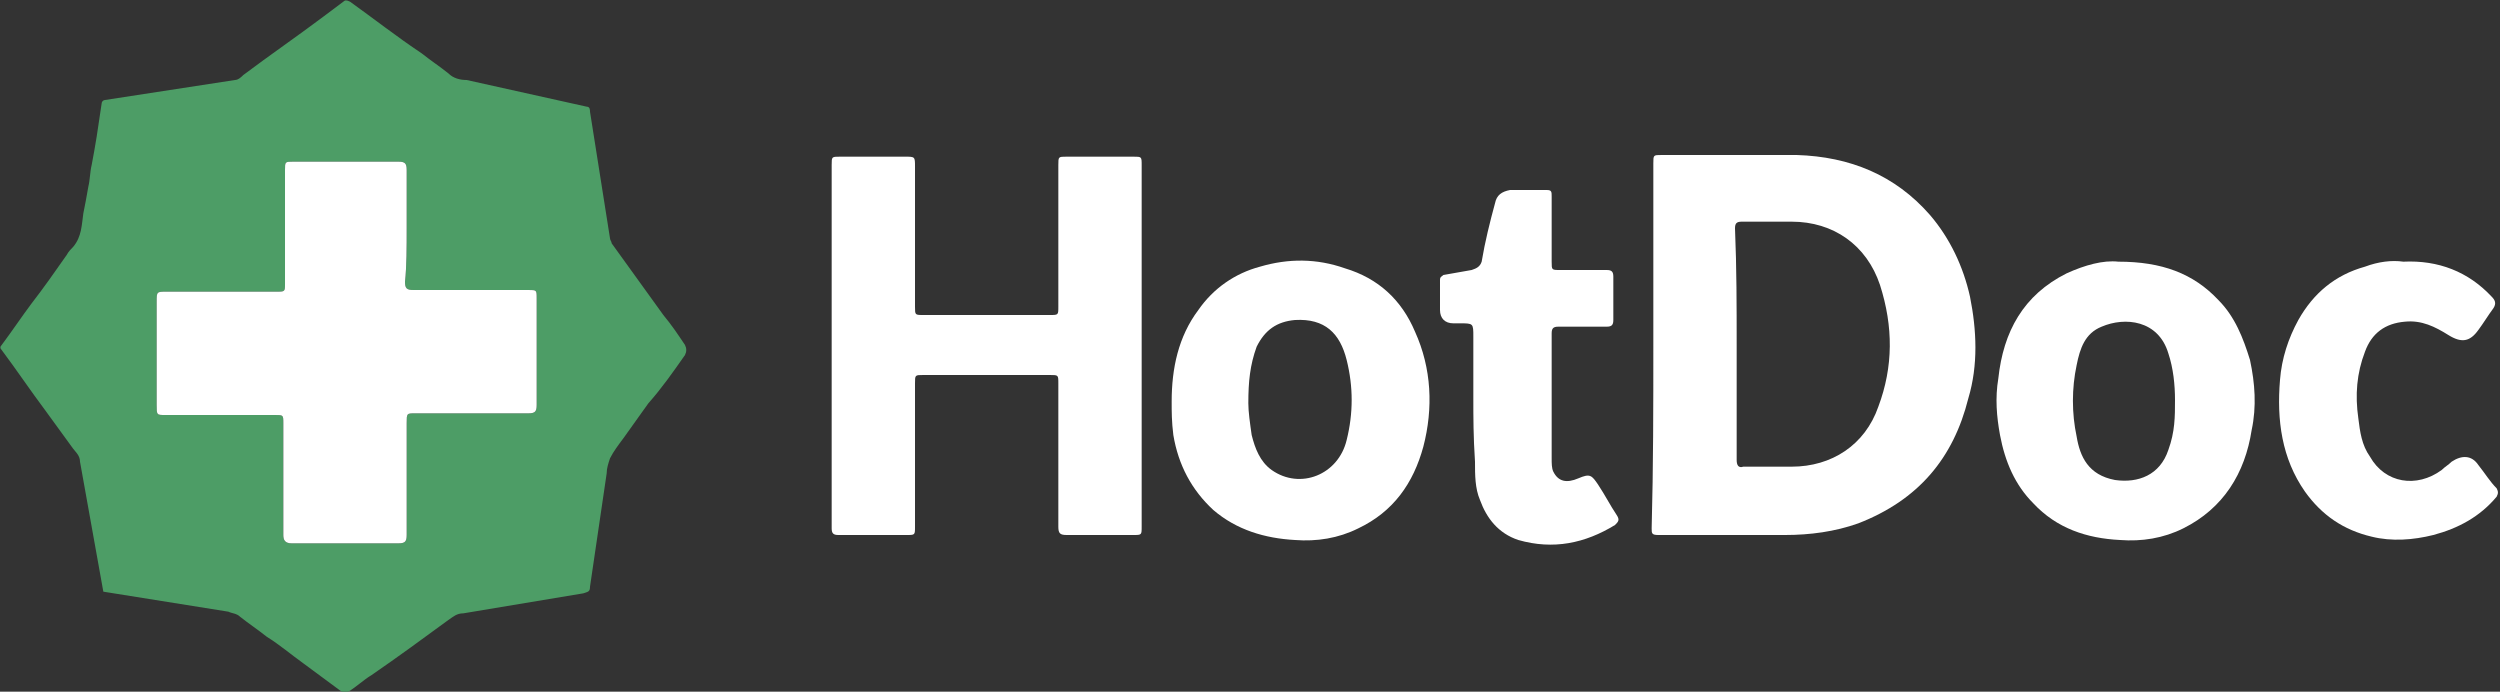
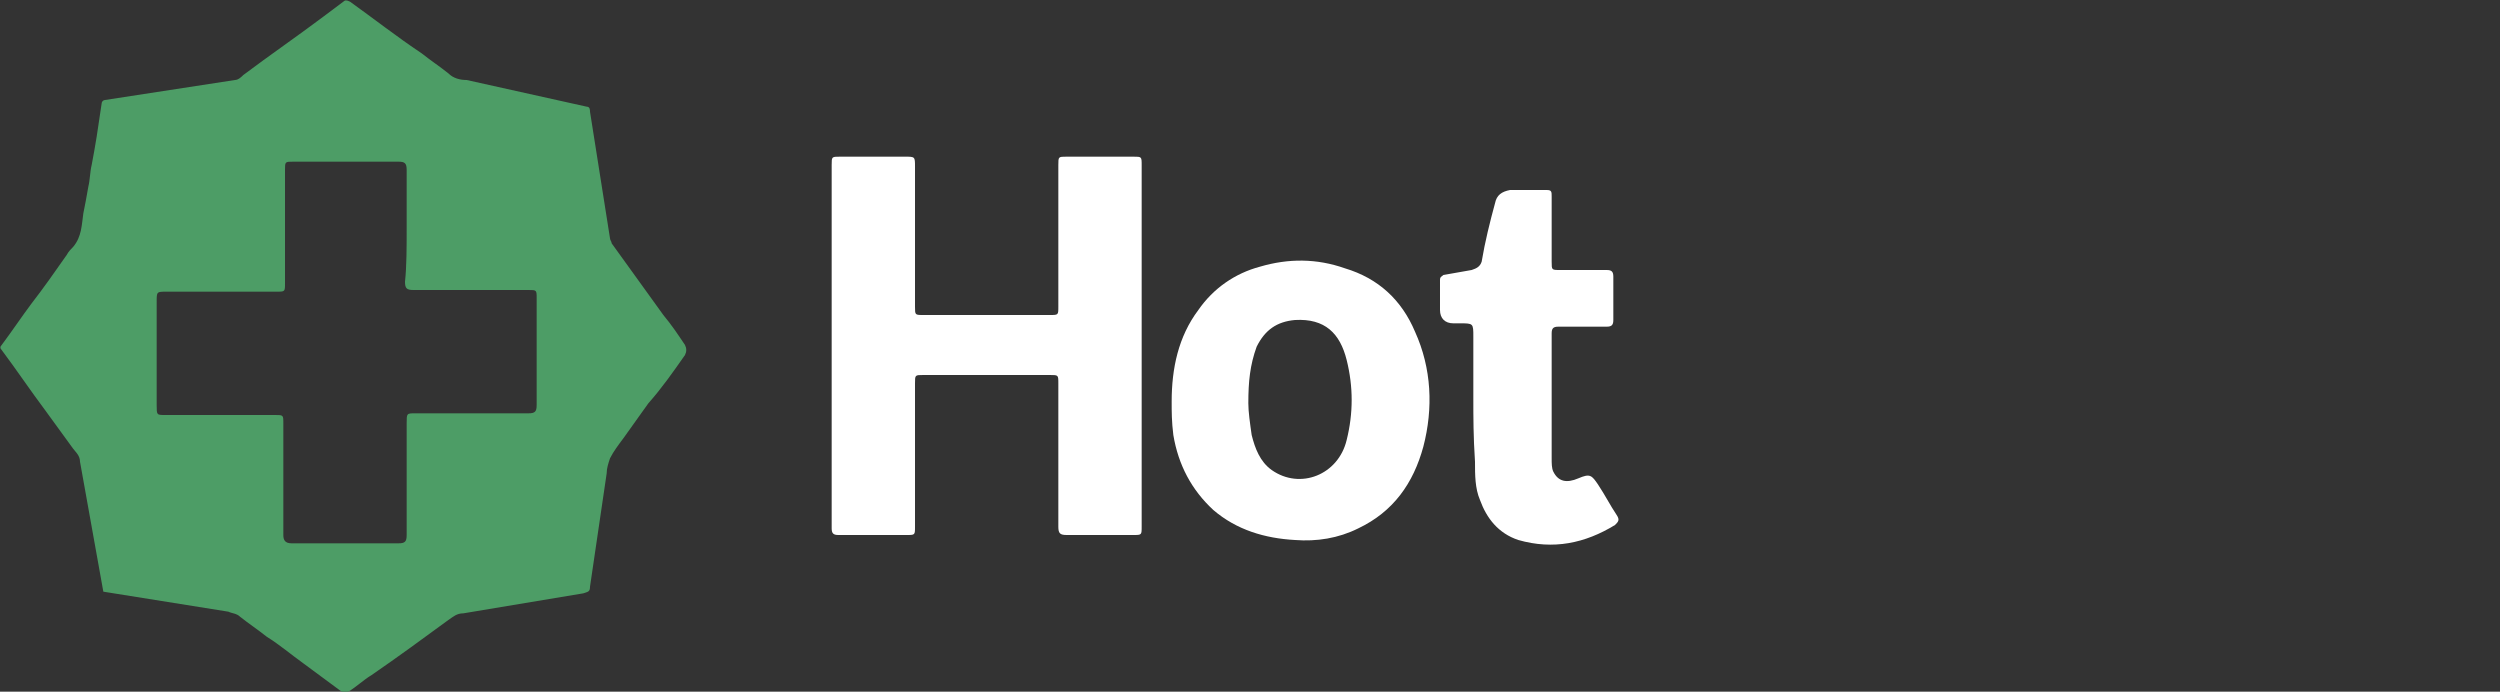
<svg xmlns="http://www.w3.org/2000/svg" version="1.1" id="Layer_1" x="0px" y="0px" viewBox="0 0 150 41.5" style="enable-background:new 0 0 150 41.5;" xml:space="preserve">
  <rect x="0" y="0" width="150" height="41.5" fill="#333333" stroke="none" />
  <style type="text/css">
	.st0{fill:#4D9D66;}
	.st1{fill:#FFFFFF;}
</style>
  <g id="Ne6Q77.tif">
    <g>
      <path class="st0" d="M35.2,6.4c0.2,0,0.2,0.2,0.2,0.3l1.2,7.6c0,0.1,0.1,0.2,0.1,0.3c1,1.4,2.1,2.9,3.1,4.3    c0.5,0.6,0.9,1.2,1.3,1.8c0.1,0.2,0.1,0.4,0,0.6c-0.7,1-1.4,2-2.2,2.9c-0.5,0.7-1,1.4-1.5,2.1c-0.3,0.4-0.6,0.8-0.8,1.2    c-0.1,0.3-0.2,0.6-0.2,0.9l-1,6.8c0,0.3-0.1,0.3-0.4,0.4l-7.2,1.2c-0.4,0-0.6,0.2-0.9,0.4c-1.5,1.1-3,2.2-4.6,3.3    c-0.5,0.3-0.9,0.7-1.4,1c-0.2,0.1-0.3,0.1-0.4,0c-0.8-0.6-1.5-1.1-2.3-1.7c-0.7-0.5-1.4-1.1-2.2-1.6c-0.5-0.4-1.1-0.8-1.6-1.2    c-0.2-0.2-0.5-0.2-0.7-0.3l-7.5-1.2l-1.4-7.8c0-0.4-0.3-0.6-0.5-0.9c-0.5-0.7-1.1-1.5-1.6-2.2C1.8,23.4,1,22.2,0.1,21    c-0.1-0.1-0.1-0.2,0-0.3c0.6-0.8,1.2-1.7,1.8-2.5c0.7-0.9,1.4-1.9,2.1-2.9c0.1-0.2,0.3-0.4,0.4-0.5c0.5-0.6,0.5-1.3,0.6-2    c0.1-0.5,0.2-1,0.3-1.6c0.1-0.4,0.1-0.9,0.2-1.3c0.1-0.5,0.2-1.1,0.3-1.7c0.1-0.7,0.2-1.3,0.3-2C6.1,6.1,6.2,6,6.3,6l7.8-1.2    c0.2,0,0.4-0.2,0.5-0.3c1.6-1.2,3.2-2.3,4.8-3.5c0.4-0.3,0.8-0.6,1.2-0.9C20.7,0,20.8,0,21,0.1c1.4,1,2.8,2.1,4.3,3.1    c0.5,0.4,1.1,0.8,1.6,1.2c0.3,0.3,0.7,0.4,1.1,0.4L35.2,6.4z M24.4,13.7c0-1.2,0-2.3,0-3.5c0-0.4-0.1-0.5-0.5-0.5    c-2.1,0-4.2,0-6.3,0c-0.5,0-0.5,0-0.5,0.5c0,2.3,0,4.5,0,6.8c0,0.5,0,0.5-0.5,0.5c-2.2,0-4.4,0-6.6,0c-0.6,0-0.6,0-0.6,0.6    c0,2.1,0,4.1,0,6.2c0,0.6,0,0.6,0.5,0.6c2.2,0,4.4,0,6.6,0c0.5,0,0.5,0,0.5,0.5c0,2.2,0,4.5,0,6.7c0,0.3,0.1,0.5,0.5,0.5    c2.1,0,4.2,0,6.4,0c0.4,0,0.5-0.1,0.5-0.5c0-2.2,0-4.4,0-6.7c0-0.6,0-0.6,0.5-0.6c2.3,0,4.5,0,6.8,0c0.4,0,0.5-0.1,0.5-0.5    c0-2.1,0-4.2,0-6.4c0-0.5,0-0.5-0.5-0.5c-2.3,0-4.6,0-6.9,0c-0.4,0-0.5-0.1-0.5-0.5C24.4,16,24.4,14.8,24.4,13.7z" />
-       <path class="st1" d="M99.2,20.7c0-3.6,0-7.2,0-10.9c0-0.5,0-0.5,0.5-0.5c2.7,0,5.4,0,8.1,0c3.2,0.1,5.9,1.2,8,3.6    c1.2,1.4,2,3.1,2.4,4.9c0.4,2,0.5,4.1-0.1,6.1c-0.9,3.6-3,6.1-6.6,7.5c-1.4,0.5-2.9,0.7-4.4,0.7c-2.5,0-5.1,0-7.6,0    c-0.4,0-0.4-0.1-0.4-0.4C99.2,28,99.2,24.3,99.2,20.7z M104.2,20.7c0,2.3,0,4.6,0,6.9c0,0.3,0.1,0.5,0.4,0.4c1,0,1.9,0,2.9,0    c2.4,0,4.4-1.3,5.2-3.6c0.9-2.4,0.9-4.8,0.1-7.3c-0.8-2.4-2.8-3.8-5.3-3.8c-1,0-2,0-3,0c-0.3,0-0.4,0.1-0.4,0.4    C104.2,16.1,104.2,18.4,104.2,20.7z" />
      <path class="st1" d="M68.5,20.8c0,3.6,0,7.2,0,10.8c0,0.5,0,0.5-0.5,0.5c-1.3,0-2.6,0-4,0c-0.4,0-0.5-0.1-0.5-0.5    c0-2.9,0-5.7,0-8.6c0-0.5,0-0.5-0.5-0.5c-2.5,0-5.1,0-7.6,0c-0.5,0-0.5,0-0.5,0.5c0,2.9,0,5.7,0,8.6c0,0.5,0,0.5-0.5,0.5    c-1.4,0-2.7,0-4.1,0c-0.3,0-0.4-0.1-0.4-0.4c0-7.3,0-14.6,0-21.8c0-0.5,0-0.5,0.5-0.5c1.3,0,2.6,0,3.9,0c0.6,0,0.6,0,0.6,0.6    c0,2.8,0,5.6,0,8.4c0,0.5,0,0.5,0.5,0.5c2.5,0,5.1,0,7.6,0c0.5,0,0.5,0,0.5-0.5c0-2.8,0-5.7,0-8.5c0-0.5,0-0.5,0.5-0.5    c1.3,0,2.6,0,4,0c0.5,0,0.5,0,0.5,0.5C68.5,13.5,68.5,17.1,68.5,20.8z" />
-       <path class="st1" d="M127.1,15.7c2.6,0,4.5,0.7,6,2.3c1,1,1.5,2.3,1.9,3.6c0.3,1.4,0.4,2.8,0.1,4.2c-0.4,2.6-1.7,4.7-4.1,5.9    c-1.2,0.6-2.5,0.8-3.8,0.7c-2-0.1-3.8-0.7-5.2-2.2c-1.1-1.1-1.7-2.5-2-4.1c-0.2-1.1-0.3-2.2-0.1-3.4c0.3-2.8,1.5-5,4.1-6.3    C125.1,15.9,126.2,15.6,127.1,15.7z M130.5,24c0-0.9-0.1-1.9-0.4-2.8c-0.6-2-2.6-2.2-4-1.6c-1,0.4-1.3,1.3-1.5,2.3    c-0.3,1.4-0.3,2.9,0,4.3c0.2,1.2,0.7,2.3,2.3,2.6c1.4,0.2,2.7-0.3,3.2-1.8C130.5,25.9,130.5,25,130.5,24z" />
      <path class="st1" d="M70.3,24.1c0-2,0.4-3.9,1.6-5.5c0.9-1.3,2.2-2.2,3.7-2.6c1.7-0.5,3.4-0.5,5.1,0.1c2,0.6,3.4,1.9,4.2,3.8    c1,2.2,1.1,4.6,0.5,6.9c-0.6,2.2-1.8,3.9-3.9,4.9c-1.2,0.6-2.5,0.8-3.8,0.7c-1.8-0.1-3.5-0.6-4.9-1.8c-1.3-1.2-2.1-2.7-2.4-4.5    C70.3,25.3,70.3,24.7,70.3,24.1z M74.9,24.2c0,0.5,0.1,1.2,0.2,1.9c0.2,0.8,0.5,1.6,1.2,2.1c1.7,1.2,4,0.3,4.5-1.8    c0.4-1.6,0.4-3.2,0-4.8c-0.4-1.6-1.3-2.5-3.1-2.4c-1.1,0.1-1.8,0.6-2.3,1.6C75,21.9,74.9,22.9,74.9,24.2z" />
      <path class="st1" d="M88.4,23.9c0-1.2,0-2.5,0-3.7c0-0.8,0-0.8-0.8-0.8c-0.1,0-0.3,0-0.4,0c-0.5,0-0.8-0.3-0.8-0.8    c0-0.6,0-1.2,0-1.8c0-0.2,0.1-0.2,0.2-0.3c0.6-0.1,1.1-0.2,1.7-0.3c0.3-0.1,0.5-0.2,0.6-0.5c0.2-1.2,0.5-2.4,0.8-3.5    c0.1-0.5,0.4-0.7,0.9-0.8c0.7,0,1.5,0,2.2,0c0.3,0,0.3,0.1,0.3,0.4c0,1.3,0,2.6,0,3.9c0,0.5,0,0.5,0.5,0.5c0.9,0,1.9,0,2.8,0    c0.3,0,0.4,0.1,0.4,0.4c0,0.9,0,1.7,0,2.6c0,0.3-0.1,0.4-0.4,0.4c-1,0-1.9,0-2.9,0c-0.3,0-0.4,0.1-0.4,0.4c0,2.5,0,5,0,7.5    c0,0.3,0,0.6,0.1,0.8c0.3,0.6,0.8,0.7,1.5,0.4c0.7-0.3,0.8-0.2,1.2,0.4s0.7,1.2,1.1,1.8c0.2,0.3,0.1,0.4-0.1,0.6    c-1.8,1.1-3.7,1.5-5.8,0.9c-1.2-0.4-1.9-1.3-2.3-2.4c-0.3-0.7-0.3-1.5-0.3-2.3C88.4,26.2,88.4,25,88.4,23.9z" />
-       <path class="st1" d="M144.2,15.7c2.1-0.1,3.9,0.6,5.3,2.1c0.2,0.2,0.3,0.4,0.1,0.7c-0.3,0.4-0.6,0.9-0.9,1.3    c-0.5,0.7-1,0.8-1.8,0.3c-0.8-0.5-1.6-0.9-2.6-0.8c-1.2,0.1-2,0.7-2.4,1.8c-0.5,1.3-0.6,2.6-0.4,4c0.1,0.8,0.2,1.6,0.7,2.3    c0.9,1.6,2.8,1.9,4.3,0.8c0.2-0.2,0.4-0.3,0.6-0.5c0.6-0.4,1.2-0.4,1.6,0.2c0.4,0.5,0.7,1,1.1,1.4c0.1,0.2,0.1,0.3,0,0.5    c-1,1.2-2.3,1.9-3.8,2.3c-1.2,0.3-2.5,0.4-3.7,0.1c-1.7-0.4-3-1.3-4-2.7c-1.4-2-1.7-4.3-1.5-6.7c0.1-1.3,0.5-2.5,1.1-3.6    c0.9-1.6,2.2-2.7,4-3.2C142.7,15.7,143.5,15.6,144.2,15.7z" />
    </g>
  </g>
-   <path class="st1" d="M24.4,13.7c0-1.2,0-2.3,0-3.5c0-0.4-0.1-0.5-0.5-0.5c-2.1,0-4.2,0-6.3,0c-0.5,0-0.5,0-0.5,0.5  c0,2.3,0,4.5,0,6.8c0,0.5,0,0.5-0.5,0.5c-2.2,0-4.4,0-6.6,0c-0.6,0-0.6,0-0.6,0.6c0,2.1,0,4.1,0,6.2c0,0.6,0,0.6,0.5,0.6  c2.2,0,4.4,0,6.6,0c0.5,0,0.5,0,0.5,0.5c0,2.2,0,4.5,0,6.7c0,0.3,0.1,0.5,0.5,0.5c2.1,0,4.2,0,6.4,0c0.4,0,0.5-0.1,0.5-0.5  c0-2.2,0-4.4,0-6.7c0-0.6,0-0.6,0.5-0.6c2.3,0,4.5,0,6.8,0c0.4,0,0.5-0.1,0.5-0.5c0-2.1,0-4.2,0-6.4c0-0.5,0-0.5-0.5-0.5  c-2.3,0-4.6,0-6.9,0c-0.4,0-0.5-0.1-0.5-0.5C24.4,16,24.4,14.8,24.4,13.7z" />
</svg>